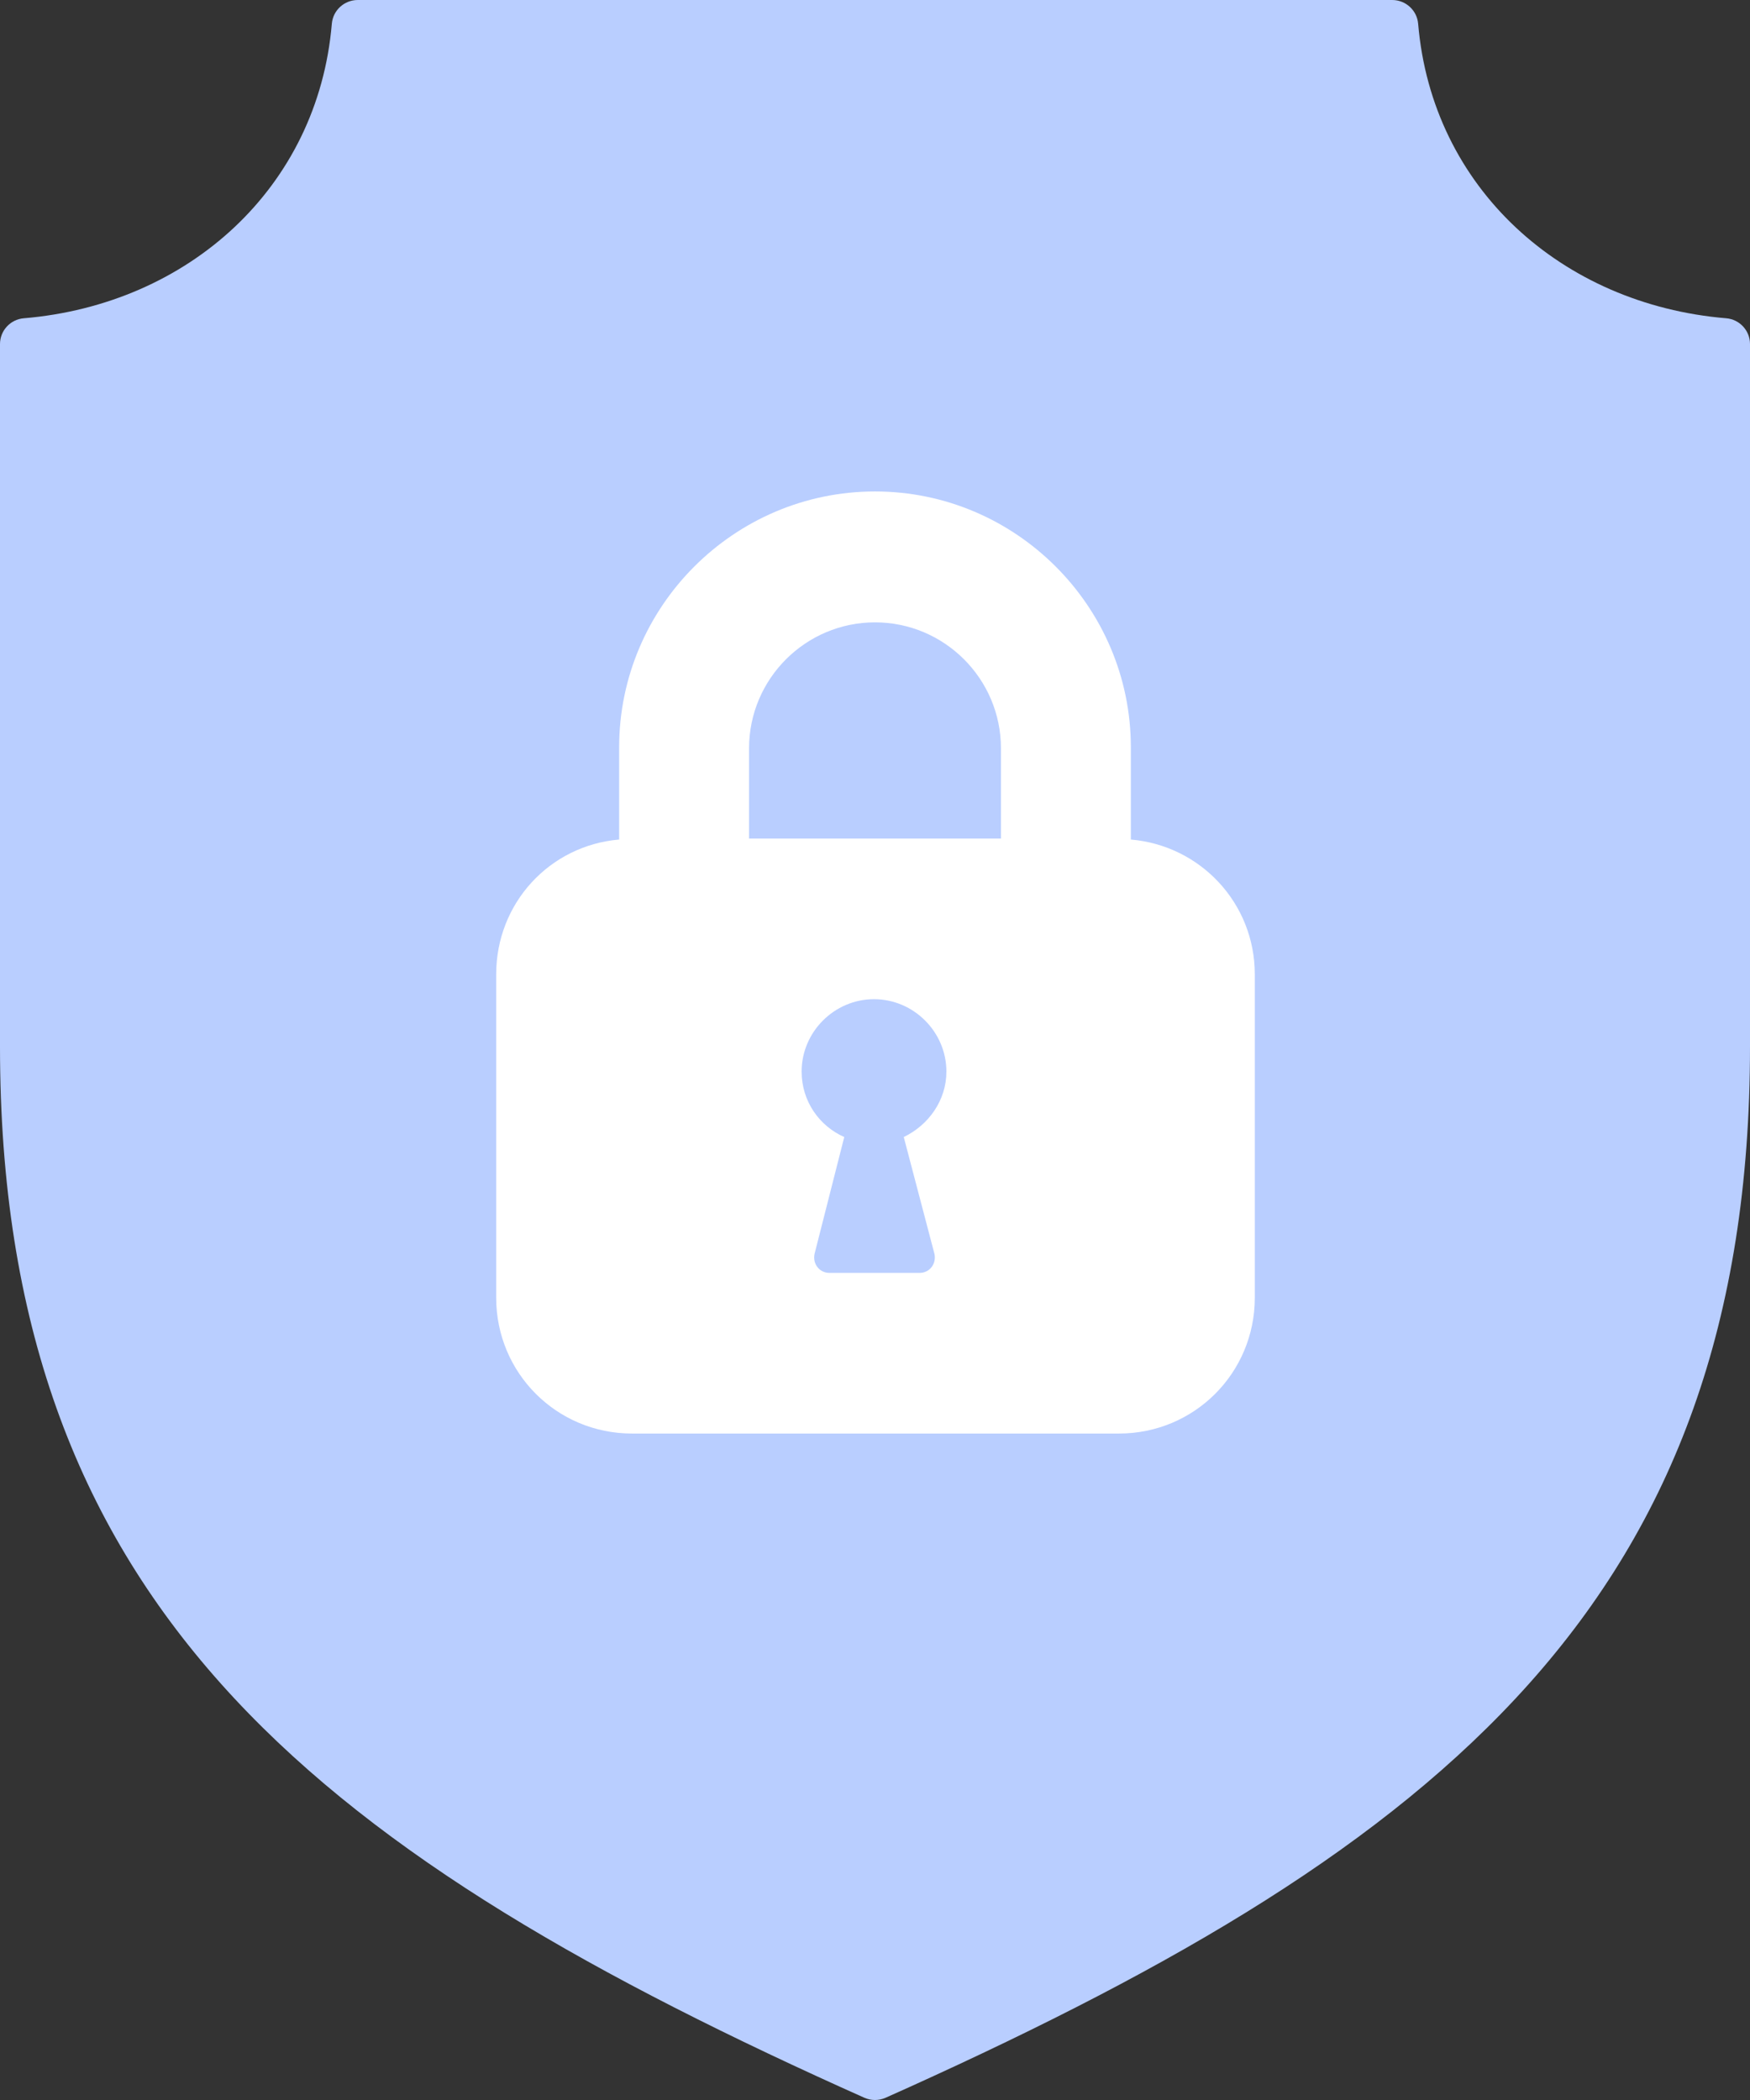
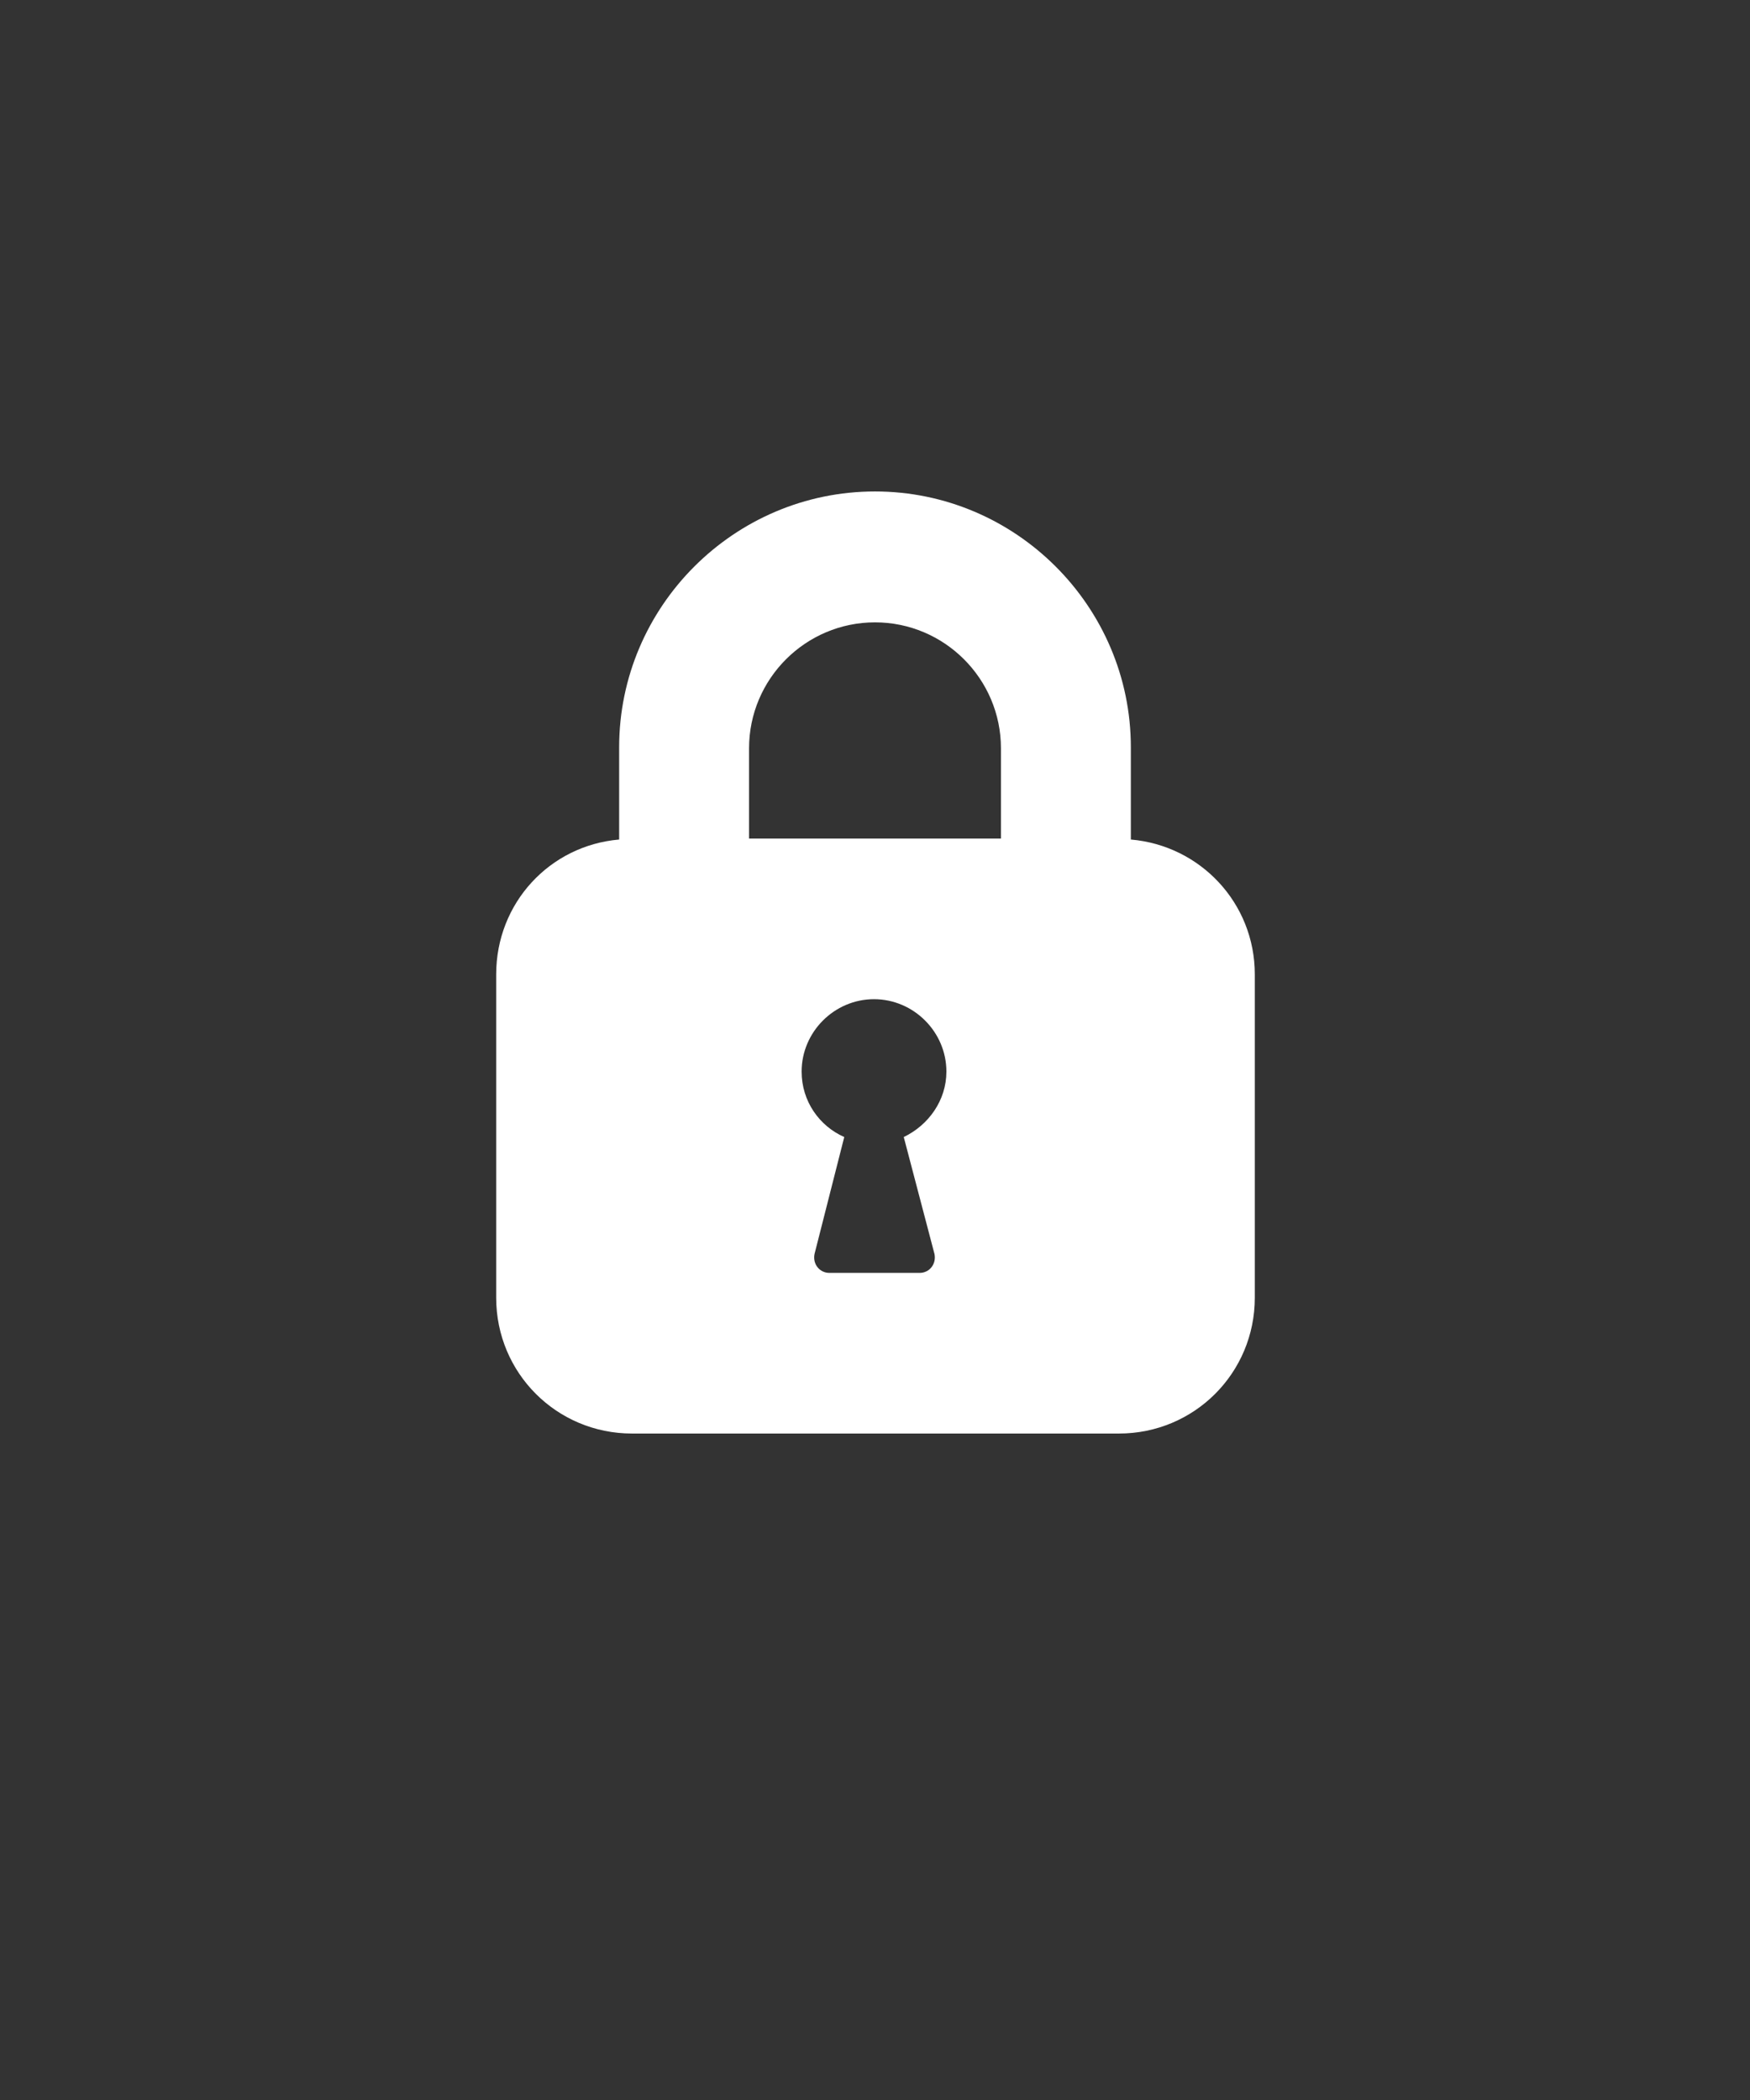
<svg xmlns="http://www.w3.org/2000/svg" width="60" height="72" viewBox="0 0 60 72" fill="none">
  <rect x="0" y="0" width="60" height="72" fill="#333333" stroke="none" />
-   <path d="M48.622 0.814C48.583 0.354 48.196 0 47.733 0H12.266C11.803 0 11.416 0.354 11.377 0.814C10.901 6.436 6.459 10.438 0.817 10.912C0.356 10.95 0 11.335 0 11.797V35.885C0 54.806 10.569 63.292 28.823 71.558L29.636 71.923C29.752 71.974 29.876 72 30 72C30.123 72 30.247 71.974 30.363 71.923L31.177 71.558C49.431 63.292 60 54.805 60 35.885V11.797C60 11.335 59.645 10.95 59.183 10.912C53.54 10.438 49.098 6.436 48.622 0.814Z" fill="#B9CEFF" />
  <path d="M38.772 28.784V25.622C38.772 20.794 34.828 16.85 30 16.85C25.172 16.85 21.228 20.794 21.228 25.622V28.784C18.848 28.988 17.012 30.96 17.012 33.408V44.492C17.012 47.076 19.086 49.15 21.67 49.15H38.364C40.948 49.15 43.022 47.076 43.022 44.492V33.408C43.022 30.96 41.152 28.988 38.772 28.784ZM32.04 42.996C32.108 43.336 31.87 43.642 31.53 43.642H28.436C28.096 43.642 27.858 43.336 27.926 42.996L28.946 38.984C28.096 38.61 27.484 37.76 27.484 36.74C27.484 35.38 28.606 34.258 29.966 34.258C31.326 34.258 32.448 35.38 32.448 36.74C32.448 37.726 31.836 38.576 30.986 38.984L32.04 42.996ZM34.318 28.75H25.682V25.656C25.682 23.276 27.62 21.338 30 21.338C32.38 21.338 34.318 23.276 34.318 25.656V28.75Z" fill="white" />
</svg>